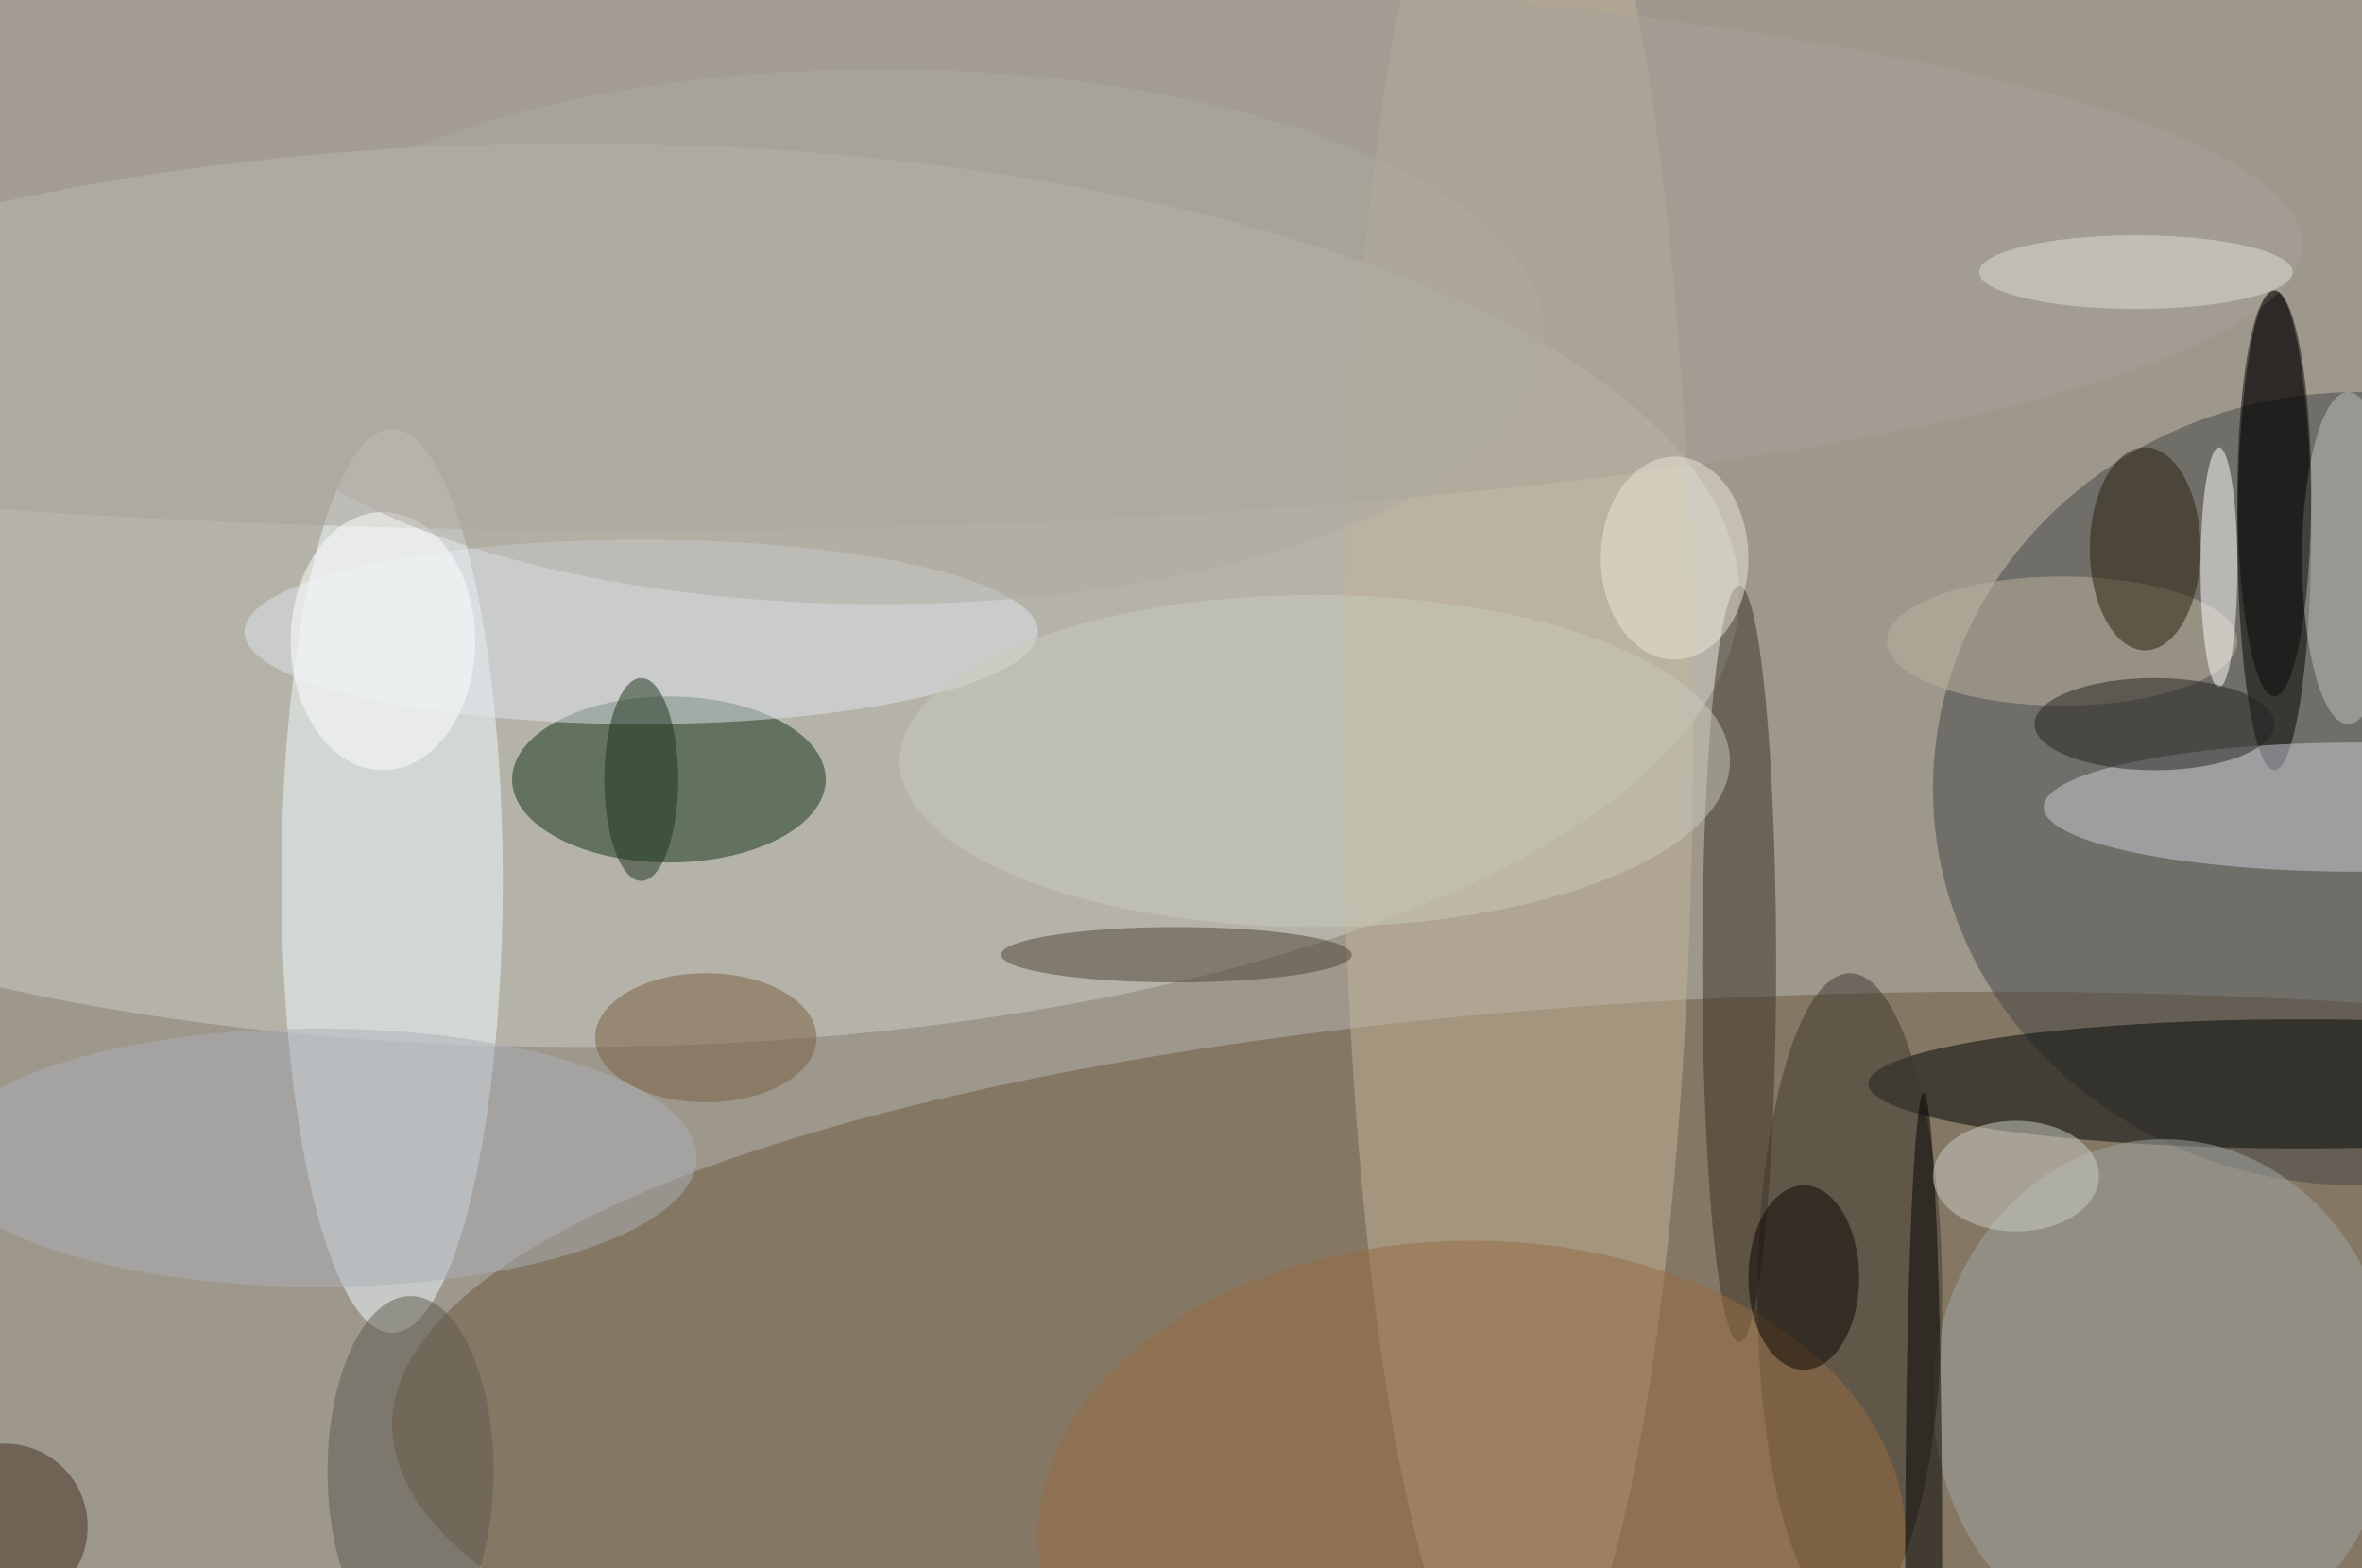
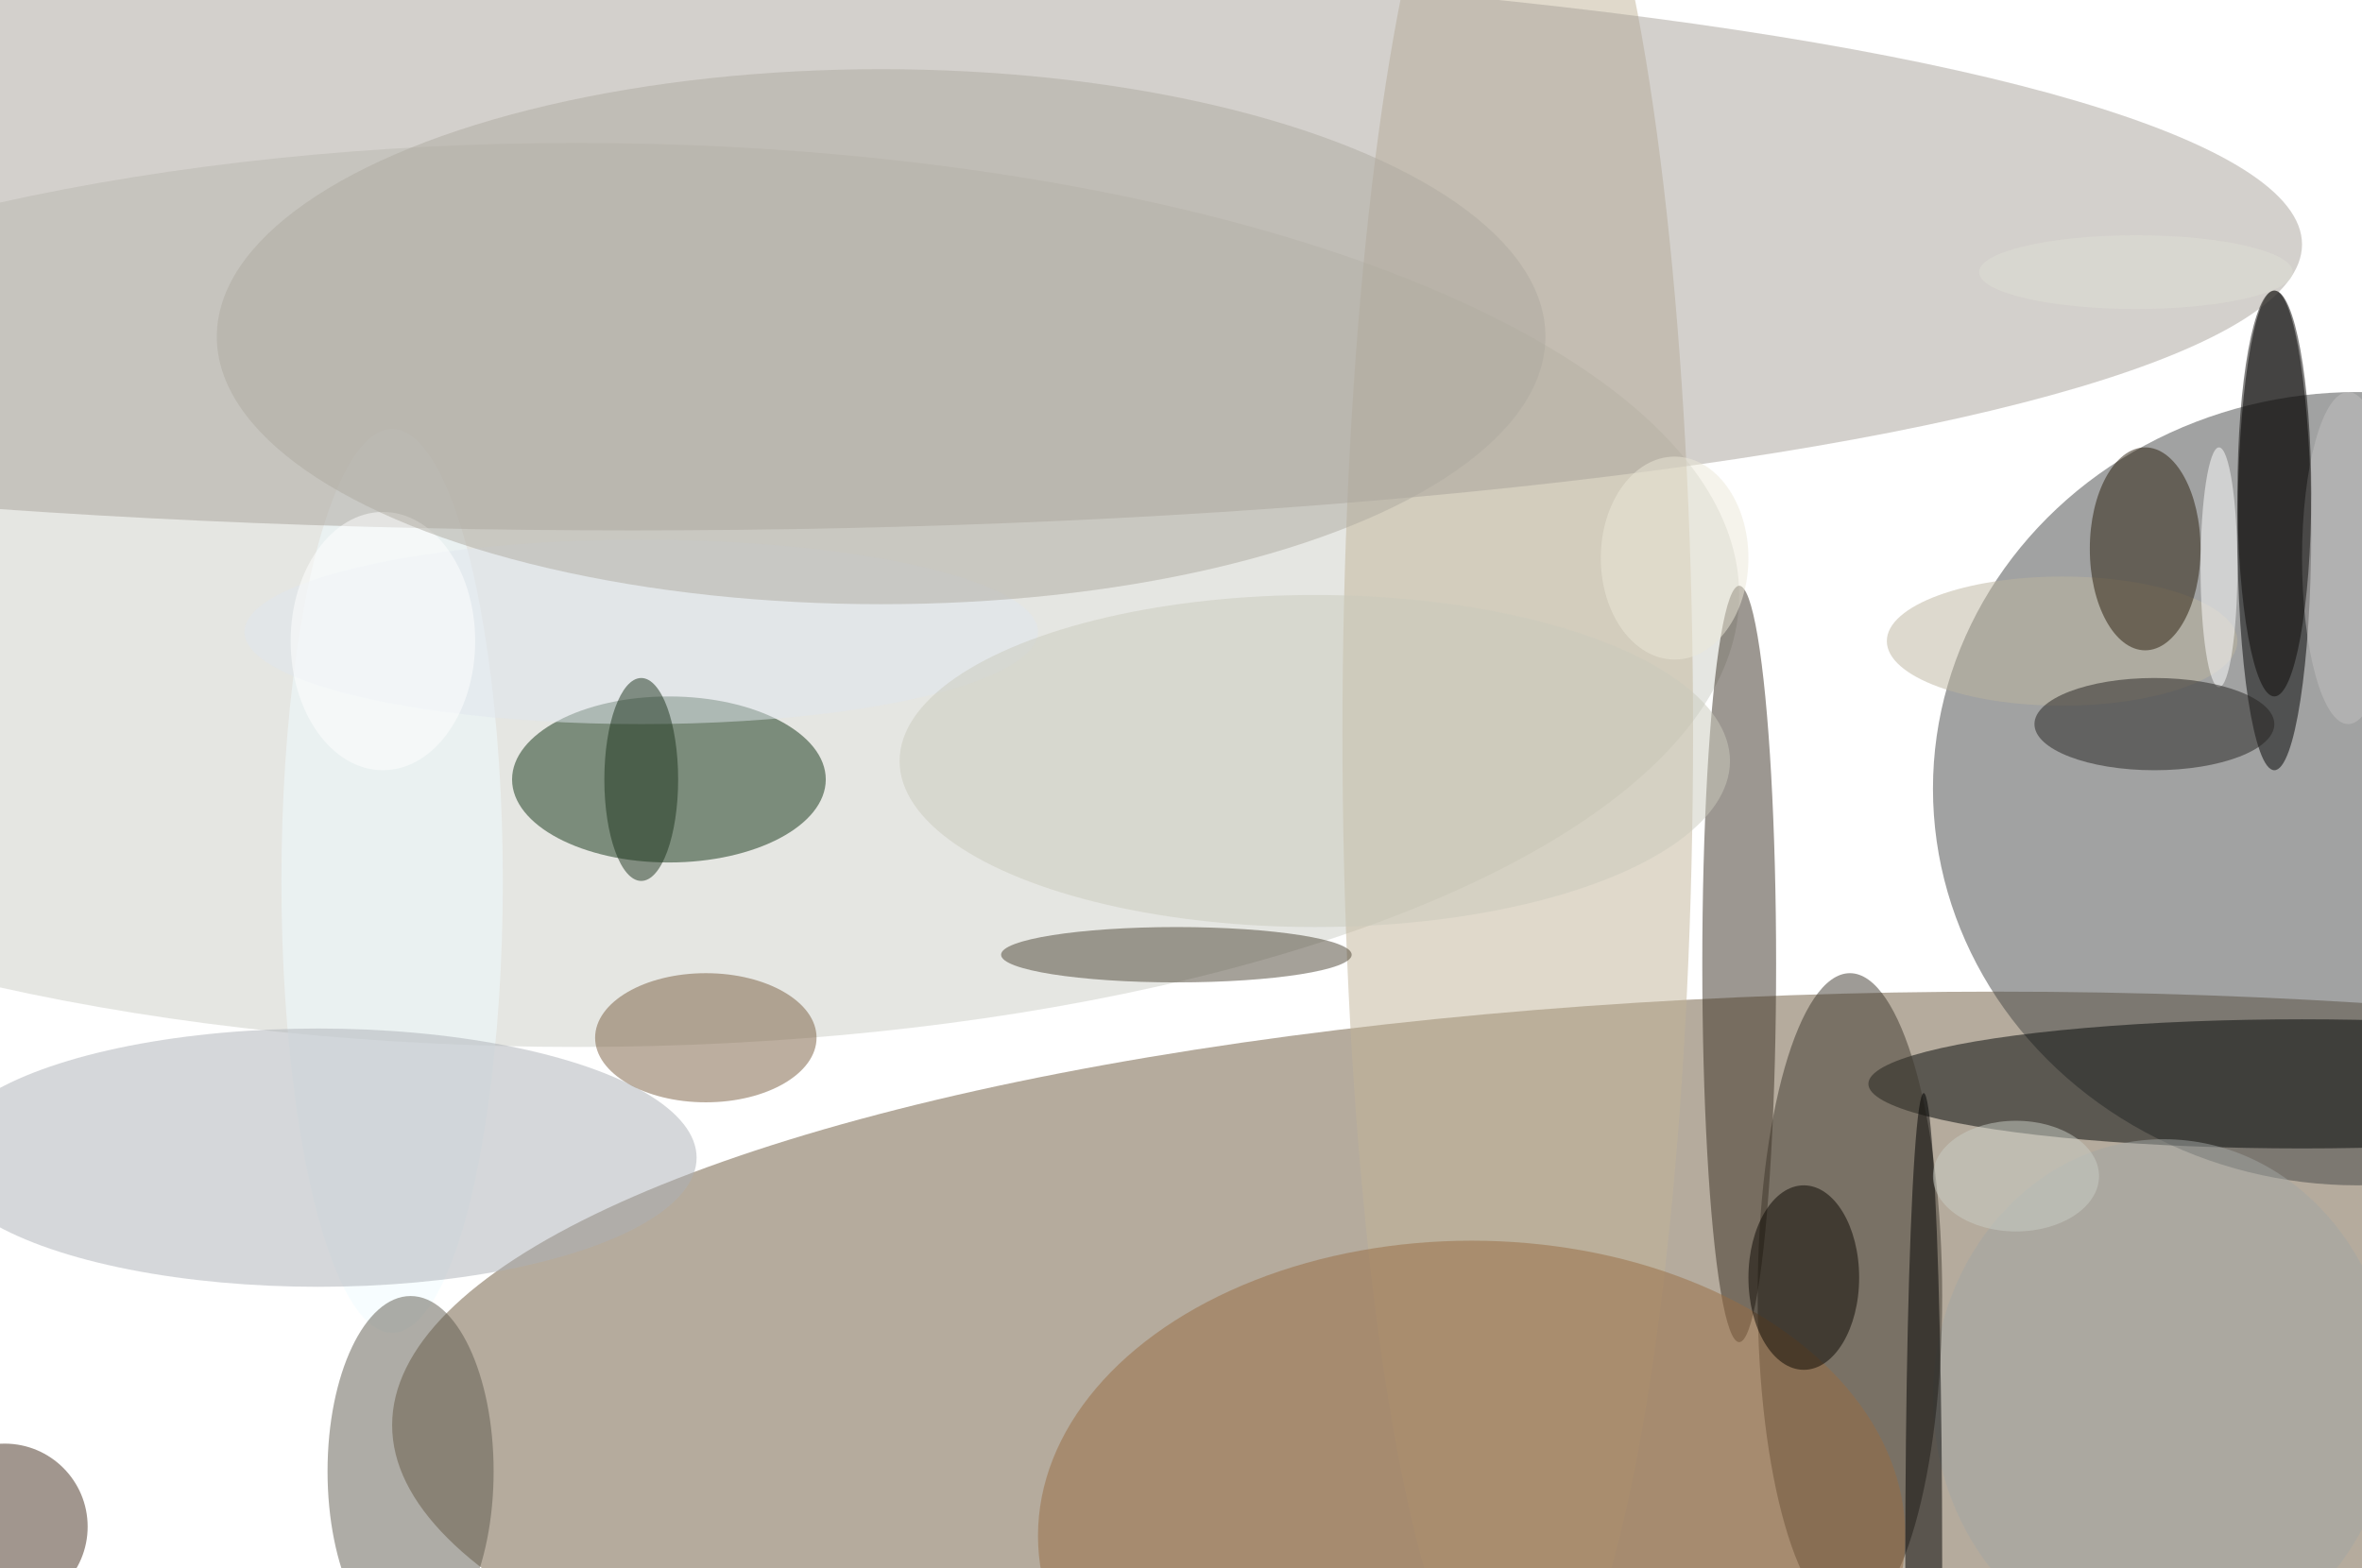
<svg xmlns="http://www.w3.org/2000/svg" width="1024" height="680">
-   <path fill="#9d978c" d="M0 0h1024v680H0z" />
+   <path fill="#9d978c" d="M0 0v680H0z" />
  <g fill-opacity=".502" transform="matrix(4 0 0 4 2 2)">
    <ellipse cx="216" cy="154" fill="#6d583d" rx="174" ry="47" />
    <ellipse cx="62" cy="64" fill="#cccec6" rx="126" ry="49" />
    <ellipse cx="255" cy="85" fill="#454746" rx="46" ry="43" />
    <ellipse cx="42" cy="95" fill="#effbff" rx="12" ry="49" />
    <ellipse cx="72" cy="84" fill="#123315" rx="17" ry="9" />
    <ellipse cx="246" cy="57" rx="4" ry="26" />
    <ellipse cx="164" cy="79" fill="#c2b398" rx="19" ry="107" />
    <ellipse cx="249" cy="117" fill="#030706" rx="47" ry="7" />
    <ellipse cx="234" cy="151" fill="#a2a5a3" rx="25" ry="28" />
    <ellipse cx="200" cy="140" fill="#3e382f" rx="10" ry="35" />
    <ellipse cx="188" cy="104" fill="#3a3024" rx="4" ry="41" />
-     <ellipse cx="255" cy="87" fill="#c7cdd8" rx="34" ry="7" />
    <ellipse cx="68" cy="26" fill="#a7a29a" rx="181" ry="31" />
    <ellipse cx="69" cy="68" fill="#dfe6ed" rx="43" ry="10" />
    <ellipse cx="159" cy="166" fill="#976d42" rx="47" ry="32" />
    <ellipse cx="223" cy="69" fill="#bcb49e" rx="19" ry="7" />
    <ellipse cx="240" cy="61" fill="#fff" rx="2" ry="13" />
    <ellipse cx="127" cy="103" fill="#4d4535" rx="19" ry="3" />
    <ellipse cx="44" cy="159" fill="#5e5a4e" rx="9" ry="19" />
    <ellipse cx="208" cy="169" rx="2" ry="51" />
    <ellipse cx="232" cy="59" fill="#291d0a" rx="6" ry="11" />
    <ellipse cx="34" cy="125" fill="#acb0b5" rx="41" ry="14" />
    <ellipse cx="142" cy="82" fill="#cac9bc" rx="45" ry="18" />
    <ellipse cx="76" cy="112" fill="#7b5f41" rx="12" ry="7" />
    <ellipse cx="254" cy="60" fill="#c2c0bf" rx="5" ry="18" />
    <ellipse cx="233" cy="78" fill="#242321" rx="13" ry="5" />
    <circle cy="165" r="9" fill="#442e1f" />
    <ellipse cx="218" cy="127" fill="#c9cdc5" rx="9" ry="6" />
    <ellipse cx="195" cy="138" fill="#0a0601" rx="6" ry="10" />
    <ellipse cx="41" cy="69" fill="#fff" rx="10" ry="14" />
    <ellipse cx="69" cy="84" fill="#1d331c" rx="4" ry="11" />
    <ellipse cx="246" cy="53" fill="#0a0907" rx="4" ry="22" />
    <ellipse cx="181" cy="60" fill="#ece7d8" rx="8" ry="11" />
    <ellipse cx="231" cy="29" fill="#deded4" rx="17" ry="4" />
    <ellipse cx="95" cy="36" fill="#aea99f" rx="72" ry="29" />
  </g>
</svg>